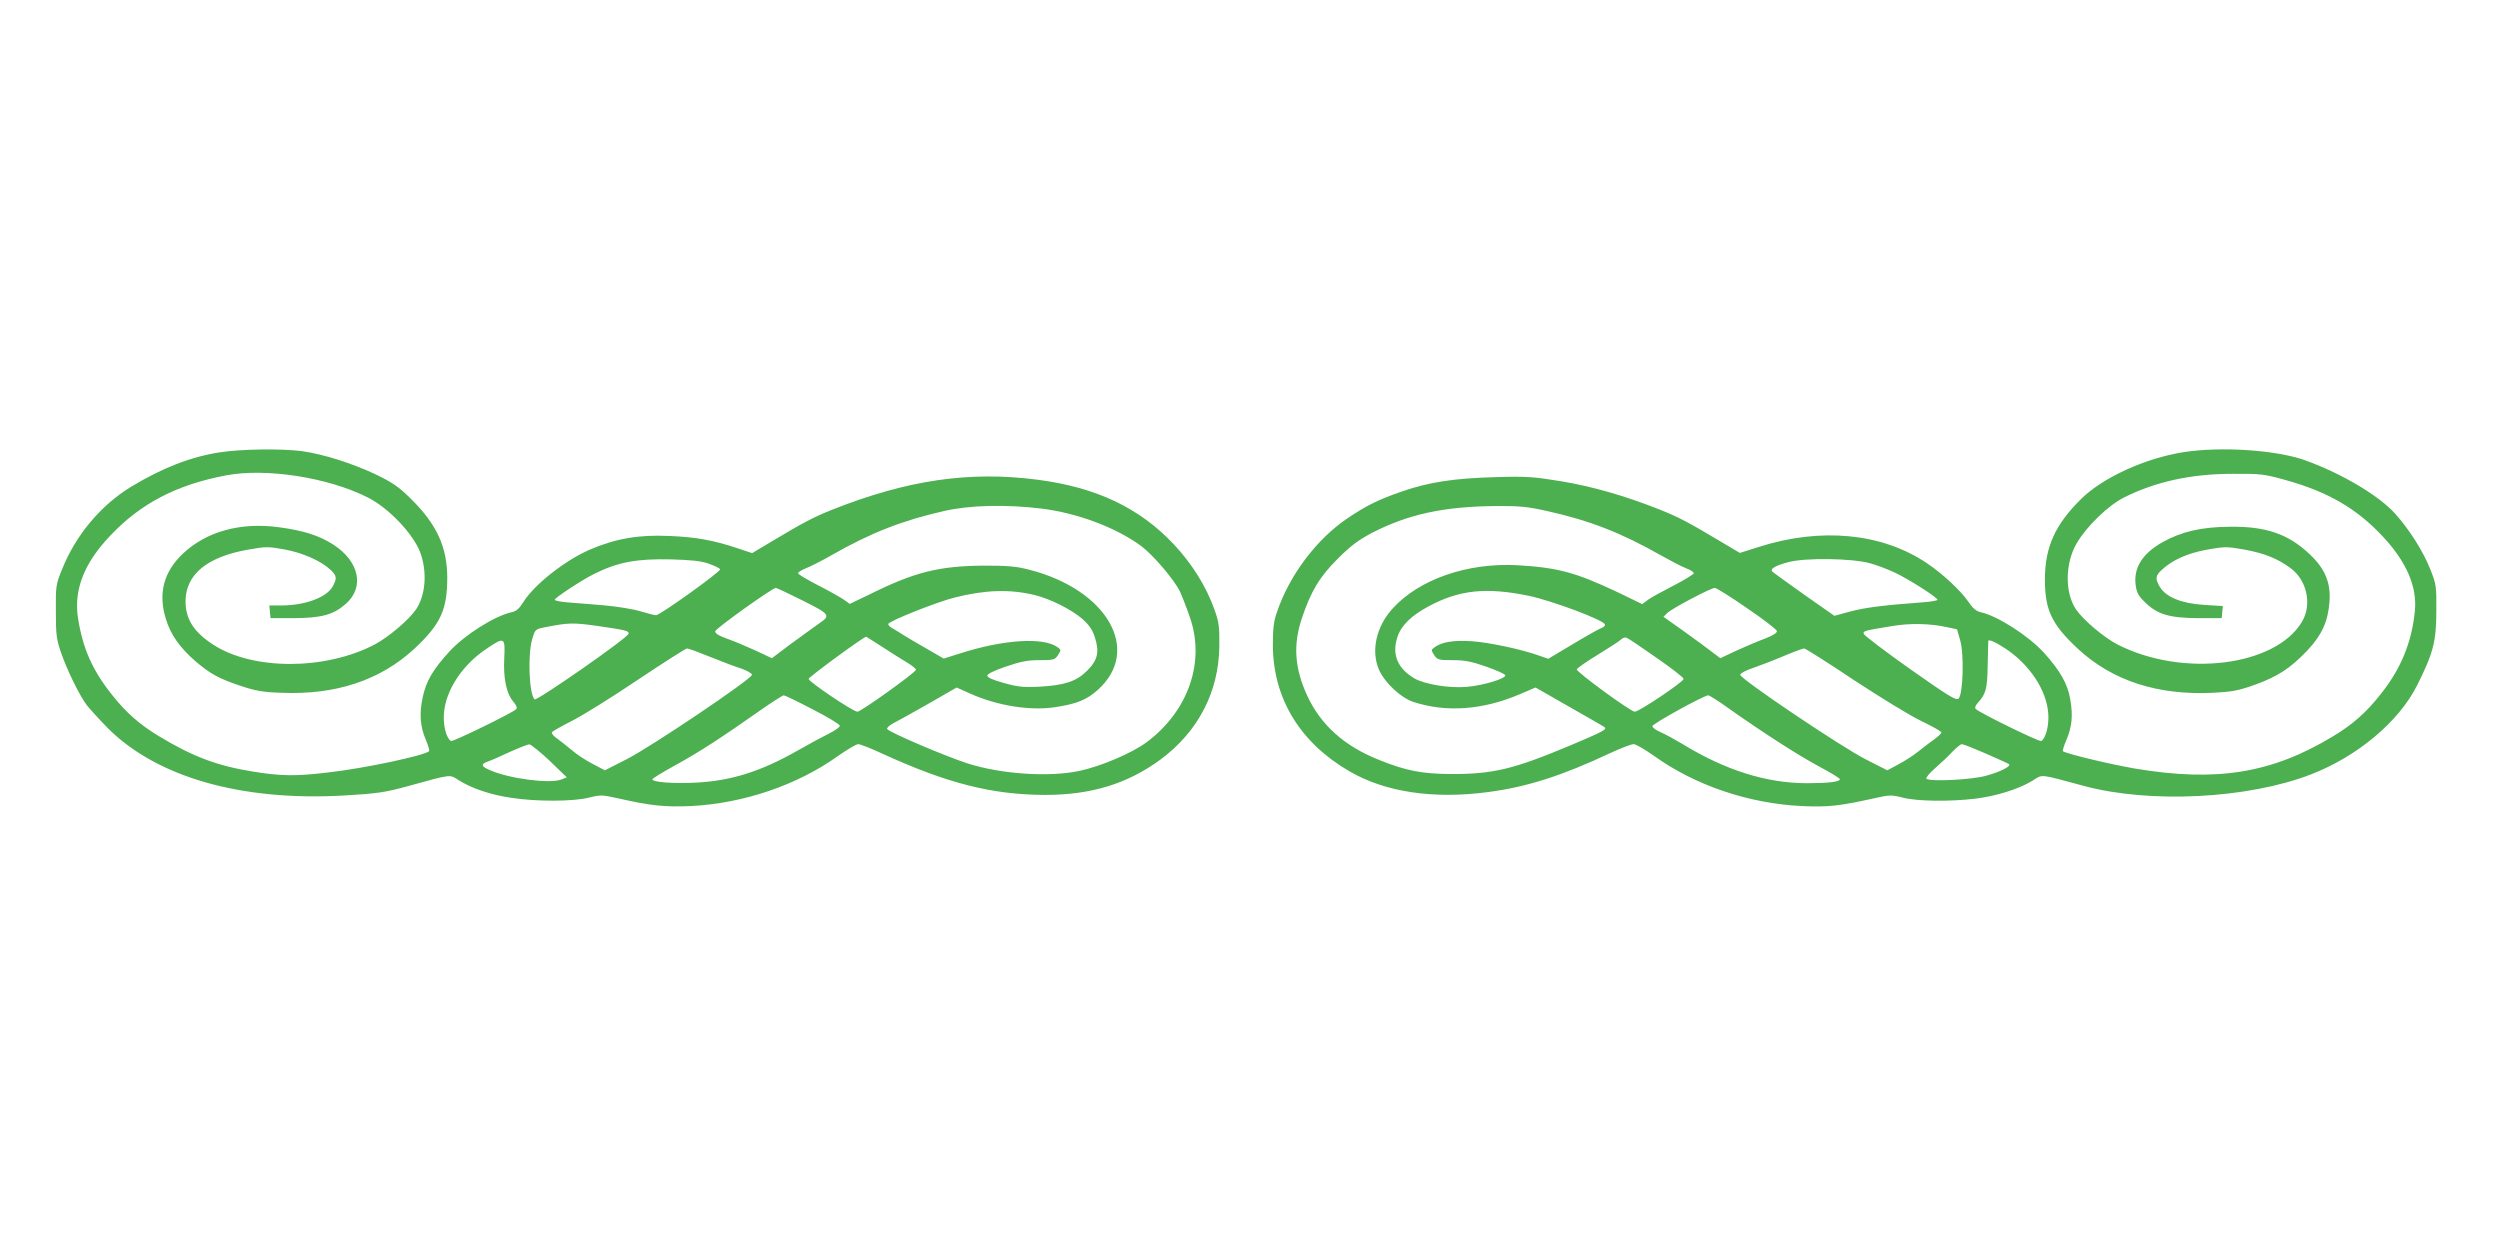
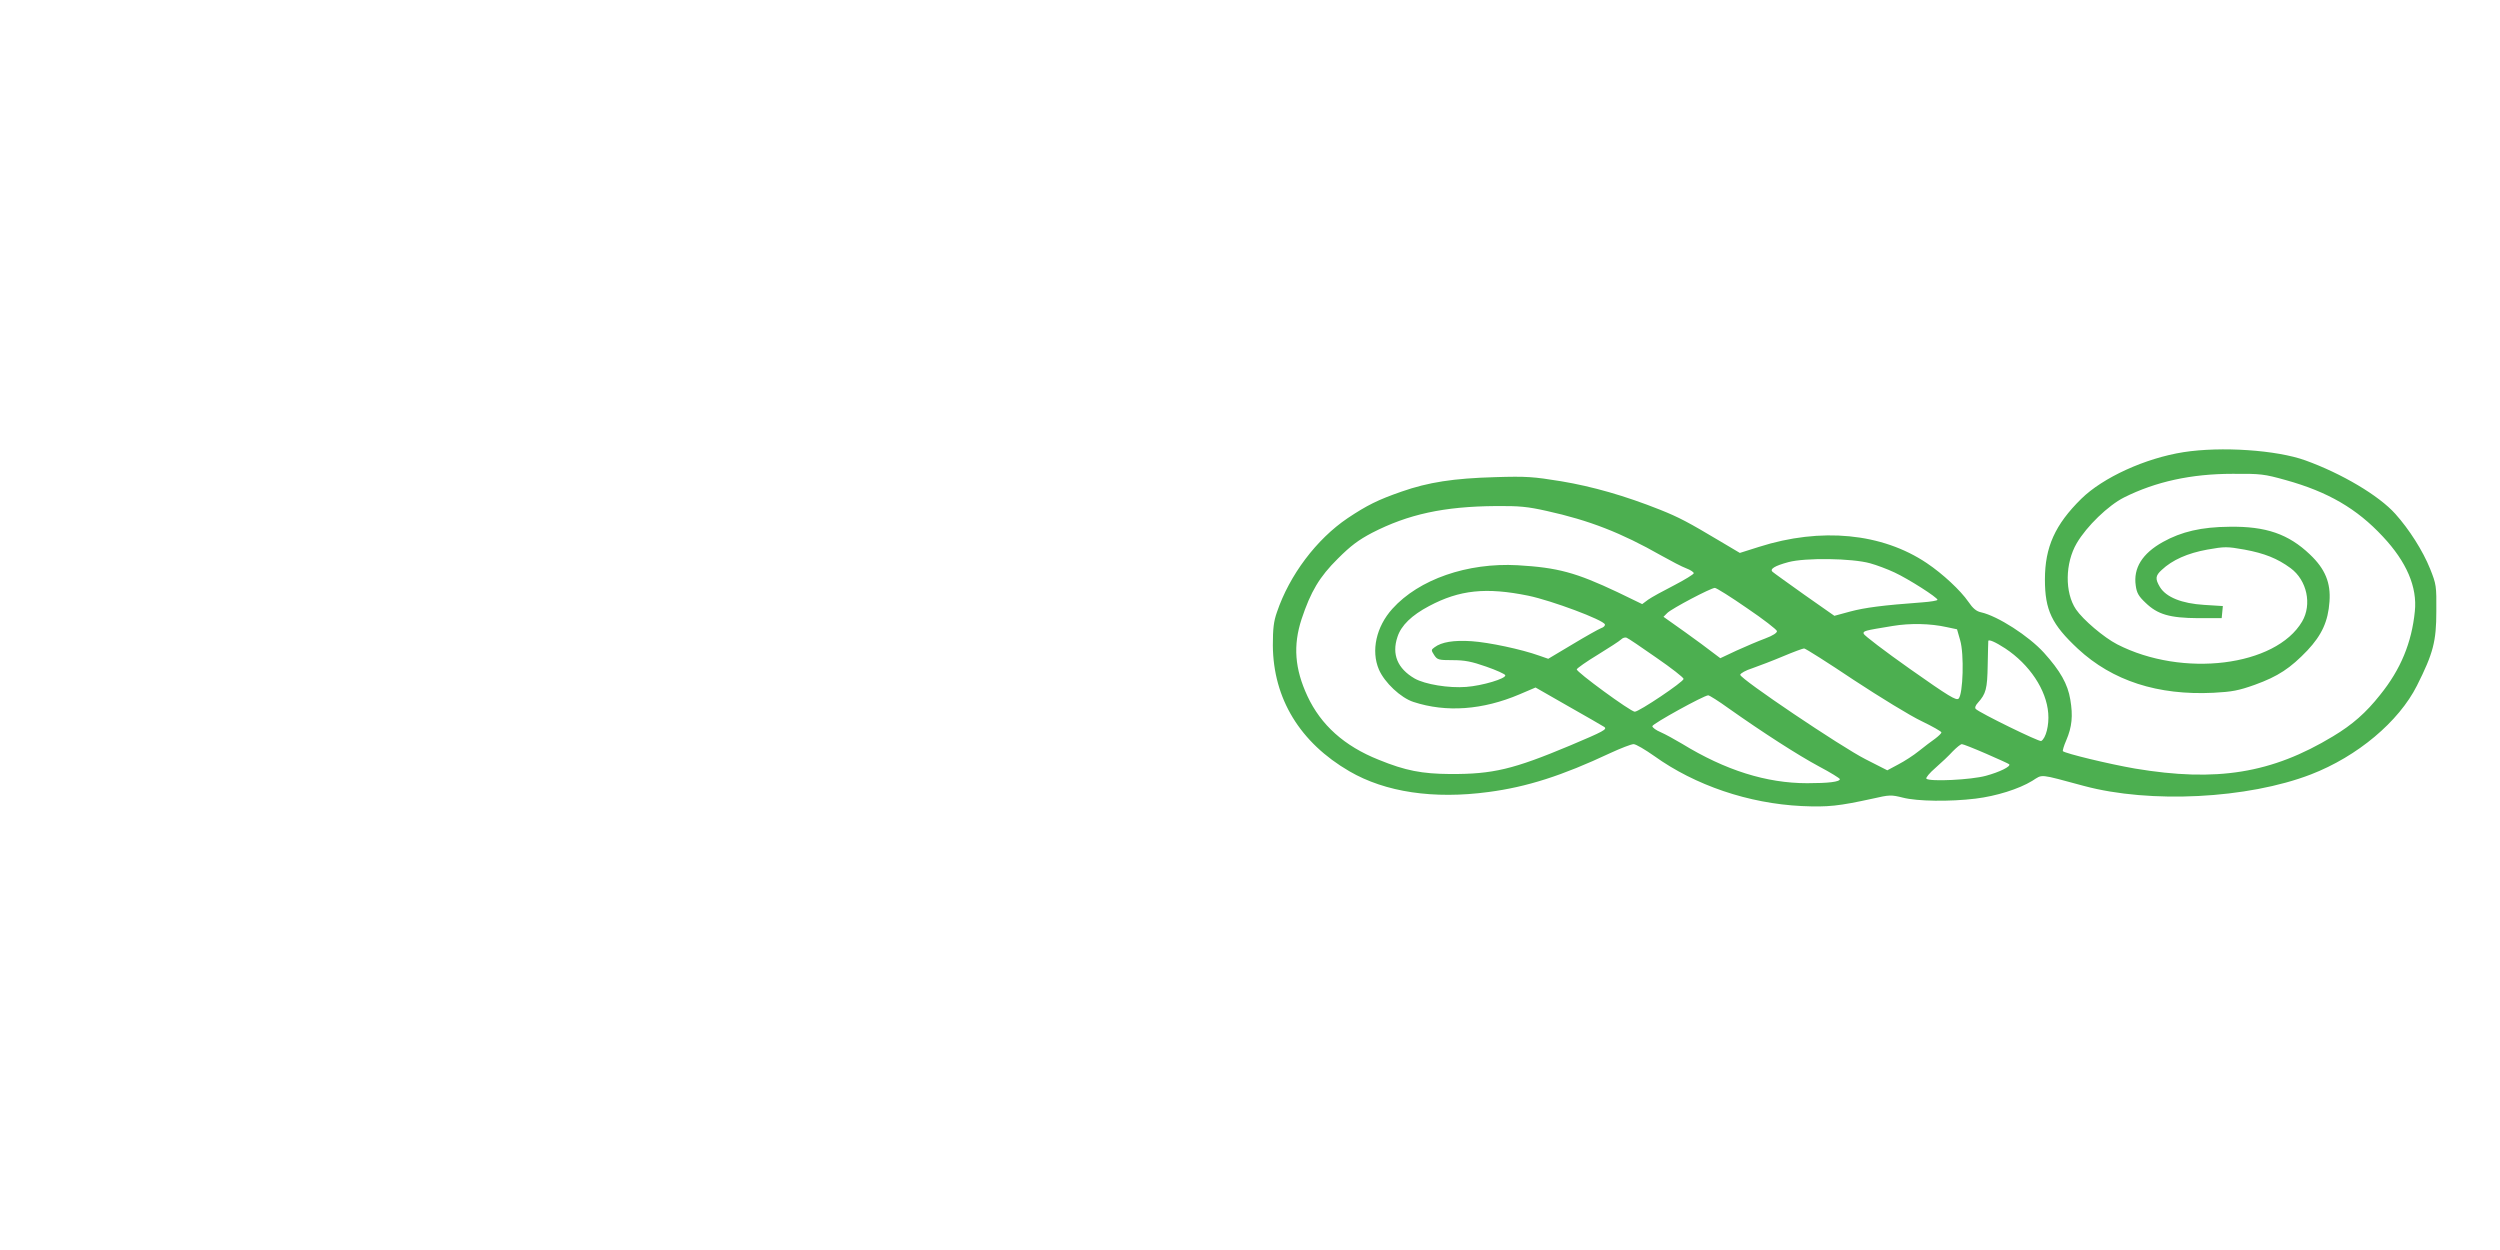
<svg xmlns="http://www.w3.org/2000/svg" version="1.0" width="1280pt" height="640pt" viewBox="0 0 1280 640" preserveAspectRatio="xMidYMid meet">
  <g transform="translate(0,640) scale(0.1,-0.1)" fill="#4caf50" stroke="none">
-     <path d="M1125 4084 c-149 -23 -295 -80 -455 -177 -154 -94 -282 -247 -351 -419 -33 -80 -34 -88 -33 -218 0 -120 3 -143 27 -213 31 -89 93 -216 131 -267 15 -19 62 -71 106 -116 251 -253 685 -377 1211 -347 171 10 210 16 324 47 233 64 215 62 264 31 67 -42 165 -75 270 -90 130 -20 315 -19 396 1 60 15 68 15 152 -4 162 -37 238 -45 371 -39 271 14 545 108 752 256 47 33 94 61 104 61 10 0 64 -21 120 -47 335 -154 565 -212 837 -213 236 0 422 57 592 182 192 143 298 346 300 582 1 95 -2 121 -24 182 -42 120 -116 238 -209 337 -176 187 -397 292 -699 331 -348 45 -665 -1 -1051 -154 -97 -39 -141 -62 -312 -164 l-97 -58 -78 26 c-121 40 -207 56 -348 62 -156 7 -276 -14 -407 -71 -128 -56 -284 -180 -338 -267 -22 -35 -37 -48 -62 -53 -86 -19 -240 -116 -318 -202 -85 -93 -118 -150 -136 -234 -18 -85 -13 -150 18 -221 11 -27 18 -51 15 -54 -22 -22 -330 -88 -517 -109 -167 -20 -242 -19 -388 5 -180 29 -307 77 -477 180 -100 60 -169 121 -241 212 -101 126 -151 239 -175 396 -21 143 31 278 165 419 156 165 339 261 593 309 204 39 521 -10 724 -112 107 -53 233 -185 270 -281 37 -98 29 -218 -20 -292 -36 -53 -140 -142 -211 -180 -252 -133 -624 -134 -828 -2 -100 65 -142 131 -142 223 1 137 110 227 321 264 90 16 102 16 185 1 94 -17 188 -59 237 -105 31 -30 33 -42 12 -82 -30 -58 -141 -100 -266 -100 l-60 0 3 -32 3 -33 120 0 c140 1 201 17 263 71 100 85 73 219 -62 306 -72 46 -150 71 -274 88 -200 28 -376 -21 -497 -136 -97 -93 -126 -202 -86 -332 24 -81 72 -148 151 -217 76 -65 120 -89 230 -126 78 -26 116 -33 211 -36 277 -12 506 64 680 225 135 126 169 199 169 366 -1 157 -54 272 -188 404 -60 59 -93 82 -176 122 -120 57 -271 105 -379 120 -106 14 -313 11 -422 -6z m4208 -288 c184 -23 381 -97 509 -191 61 -45 170 -173 199 -233 12 -26 35 -85 51 -132 80 -228 -7 -480 -221 -640 -74 -55 -232 -123 -344 -147 -155 -33 -400 -17 -572 38 -113 36 -408 162 -413 177 -2 6 12 18 30 28 18 9 99 54 180 100 l146 84 69 -31 c138 -62 305 -89 433 -70 114 17 164 38 221 89 226 203 48 513 -351 615 -70 18 -112 21 -235 21 -227 -2 -352 -33 -578 -145 l-106 -51 -31 22 c-17 12 -76 45 -131 73 -56 29 -102 56 -103 62 0 5 17 16 39 25 22 8 81 38 130 66 203 116 364 179 580 228 132 30 316 34 498 12z m-1704 -282 c30 -11 56 -23 58 -29 3 -12 -308 -235 -328 -235 -8 0 -43 9 -79 20 -36 11 -121 25 -190 31 -69 5 -153 13 -187 15 -35 3 -63 9 -63 13 0 10 139 101 199 131 123 62 219 80 396 76 105 -3 154 -8 194 -22z m469 -183 c154 -77 157 -81 96 -123 -26 -18 -91 -66 -145 -105 l-97 -73 -83 39 c-46 21 -112 49 -147 61 -44 16 -62 28 -60 38 3 15 293 222 310 222 5 0 61 -27 126 -59z m1197 23 c81 -19 192 -75 248 -124 34 -31 51 -55 63 -94 24 -75 14 -117 -41 -171 -54 -54 -115 -74 -245 -81 -80 -4 -109 -1 -180 19 -55 15 -85 28 -85 38 0 8 35 26 95 46 75 26 111 33 172 33 73 0 79 2 95 26 16 25 16 27 -2 40 -72 53 -277 40 -501 -32 l-82 -26 -83 48 c-46 26 -102 59 -124 73 -22 14 -49 31 -59 36 -10 6 -19 15 -18 20 0 14 249 113 341 136 156 39 281 43 406 13z m-2235 -159 c145 -21 162 -25 158 -40 -5 -22 -471 -346 -481 -336 -28 28 -36 228 -12 309 15 50 16 51 68 61 117 23 140 24 267 6z m1457 -107 c44 -29 102 -65 127 -80 25 -15 46 -32 46 -37 0 -13 -282 -215 -300 -215 -22 0 -250 154 -250 168 0 9 282 216 295 216 1 0 38 -24 82 -52z m-1935 -54 c-6 -104 10 -183 45 -225 17 -19 22 -34 16 -40 -19 -19 -326 -169 -334 -163 -24 14 -41 81 -36 142 9 119 95 249 219 331 90 61 95 59 90 -45z m1056 2 c59 -24 131 -51 160 -60 28 -10 52 -24 52 -31 0 -21 -517 -369 -641 -432 l-112 -57 -63 33 c-35 18 -82 49 -106 70 -24 20 -58 47 -76 60 -18 12 -30 27 -26 32 3 5 49 31 102 58 54 27 205 121 337 210 132 88 246 161 253 161 7 0 61 -20 120 -44z m523 -268 c77 -39 139 -77 139 -84 0 -7 -24 -24 -52 -38 -29 -14 -105 -55 -168 -91 -185 -105 -337 -153 -516 -162 -115 -6 -224 2 -224 17 0 4 55 38 123 75 123 68 229 137 431 279 60 42 114 76 119 76 5 0 72 -32 148 -72z m-1347 -263 l88 -85 -28 -11 c-59 -23 -267 4 -366 48 -45 19 -48 31 -10 44 15 5 65 27 112 49 47 21 92 39 100 39 8 0 55 -38 104 -84z" />
    <path d="M11180 4085 c-197 -31 -413 -130 -524 -239 -134 -132 -186 -247 -186 -413 0 -157 35 -230 169 -355 177 -164 409 -239 694 -225 95 5 128 11 212 41 119 43 182 85 269 176 74 79 106 149 113 250 7 96 -22 167 -100 241 -110 105 -226 145 -412 142 -143 -1 -246 -25 -341 -78 -106 -59 -152 -134 -139 -223 5 -38 15 -55 50 -88 62 -60 123 -78 270 -79 l120 0 3 31 3 31 -96 6 c-114 7 -194 39 -226 91 -25 42 -24 58 9 88 54 51 133 86 233 104 90 16 101 16 191 0 102 -19 168 -45 236 -95 84 -62 110 -186 59 -273 -135 -230 -612 -289 -947 -117 -68 35 -175 126 -211 179 -58 86 -56 237 4 339 51 87 161 193 242 234 162 81 344 121 555 121 145 1 162 -1 273 -32 216 -60 364 -146 497 -289 122 -130 177 -259 164 -383 -16 -160 -72 -297 -178 -428 -72 -91 -141 -152 -241 -212 -314 -190 -596 -235 -1014 -165 -133 23 -356 77 -369 89 -2 3 5 28 17 55 30 70 35 126 21 209 -13 80 -52 148 -135 240 -78 86 -237 188 -322 207 -24 5 -42 20 -65 54 -40 58 -131 143 -213 198 -229 154 -542 184 -859 83 l-98 -31 -96 57 c-171 102 -215 125 -312 164 -181 72 -346 119 -507 146 -142 23 -176 26 -338 21 -213 -6 -342 -26 -479 -74 -121 -42 -177 -70 -276 -136 -160 -108 -298 -292 -362 -481 -17 -48 -21 -85 -21 -171 2 -272 139 -497 392 -644 184 -107 431 -144 713 -106 196 26 375 83 622 199 54 25 108 46 120 46 12 0 59 -28 106 -61 209 -150 483 -243 755 -256 135 -6 189 0 363 38 87 20 95 20 155 5 74 -19 240 -21 372 -5 106 13 221 49 290 91 56 35 30 37 265 -26 338 -91 838 -66 1162 59 238 92 450 270 543 455 83 165 99 226 99 380 1 130 0 138 -32 218 -37 92 -107 202 -178 281 -84 94 -275 207 -461 274 -147 53 -430 72 -623 42z m-3261 -301 c218 -48 382 -112 586 -228 50 -28 107 -58 129 -66 21 -8 38 -19 38 -25 0 -5 -45 -33 -101 -62 -55 -28 -115 -61 -132 -73 l-31 -23 -126 61 c-214 101 -306 126 -512 138 -257 14 -505 -72 -641 -223 -83 -92 -110 -215 -69 -311 29 -67 112 -145 177 -166 168 -55 355 -41 543 39 l82 35 166 -95 c92 -52 175 -100 186 -107 16 -12 -2 -22 -175 -95 -291 -122 -395 -147 -614 -146 -144 1 -229 17 -366 73 -176 70 -296 178 -365 326 -65 140 -74 259 -30 394 47 141 91 216 186 310 66 66 105 95 175 132 185 95 367 135 634 137 120 1 162 -3 260 -25z m1656 -268 c33 -9 89 -30 125 -47 71 -33 220 -128 220 -140 0 -4 -35 -10 -77 -13 -204 -15 -295 -27 -370 -47 l-81 -22 -154 108 c-84 60 -157 112 -162 117 -17 14 10 31 81 50 86 23 324 20 418 -6z m-630 -230 c83 -56 151 -109 153 -117 1 -9 -20 -23 -60 -38 -35 -13 -101 -41 -147 -62 l-83 -39 -97 73 c-54 39 -119 87 -146 105 l-48 34 20 20 c24 23 221 127 243 128 8 0 83 -47 165 -104z m-1120 64 c120 -25 385 -124 392 -147 2 -6 -6 -15 -19 -19 -13 -5 -79 -42 -147 -83 l-124 -74 -46 16 c-92 33 -258 68 -346 74 -92 6 -154 -4 -190 -31 -18 -13 -18 -15 -2 -40 16 -24 22 -26 95 -26 61 0 97 -7 171 -33 52 -18 96 -38 98 -44 6 -17 -118 -54 -200 -60 -89 -7 -211 13 -264 43 -88 51 -118 124 -88 213 19 59 73 111 162 158 156 83 292 97 508 53z m2143 -161 l52 -11 16 -56 c21 -70 15 -276 -8 -299 -12 -11 -49 11 -249 152 -129 91 -235 172 -237 180 -3 15 2 16 148 40 90 15 193 13 278 -6z m-1488 -156 c77 -53 140 -102 140 -109 0 -15 -228 -168 -250 -168 -21 0 -301 205 -297 217 2 6 50 40 108 75 57 35 111 70 119 78 8 8 20 12 28 9 7 -2 75 -48 152 -102z m1787 47 c124 -82 211 -212 220 -332 5 -61 -12 -128 -36 -142 -9 -6 -315 144 -335 164 -6 6 -2 18 11 32 41 46 48 70 50 193 1 66 3 121 3 123 1 10 35 -4 87 -38z m-775 -162 c134 -88 289 -183 346 -210 56 -27 102 -53 102 -58 0 -5 -15 -19 -32 -32 -18 -12 -55 -41 -83 -63 -27 -22 -75 -53 -106 -69 l-56 -30 -112 57 c-124 63 -641 411 -641 432 0 7 28 23 63 34 34 12 105 39 157 61 52 22 101 40 107 40 7 0 122 -73 255 -162z m-641 -145 c174 -123 354 -239 462 -297 59 -31 107 -61 107 -65 0 -14 -57 -21 -167 -21 -209 0 -419 66 -641 202 -37 22 -86 49 -109 59 -24 10 -43 24 -43 31 0 12 263 157 286 158 6 0 54 -30 105 -67z m1318 -232 c62 -27 115 -51 118 -54 10 -11 -49 -40 -119 -59 -76 -21 -288 -31 -305 -15 -4 5 17 30 46 55 30 26 70 64 89 85 20 20 40 37 47 37 6 0 62 -22 124 -49z" />
  </g>
</svg>